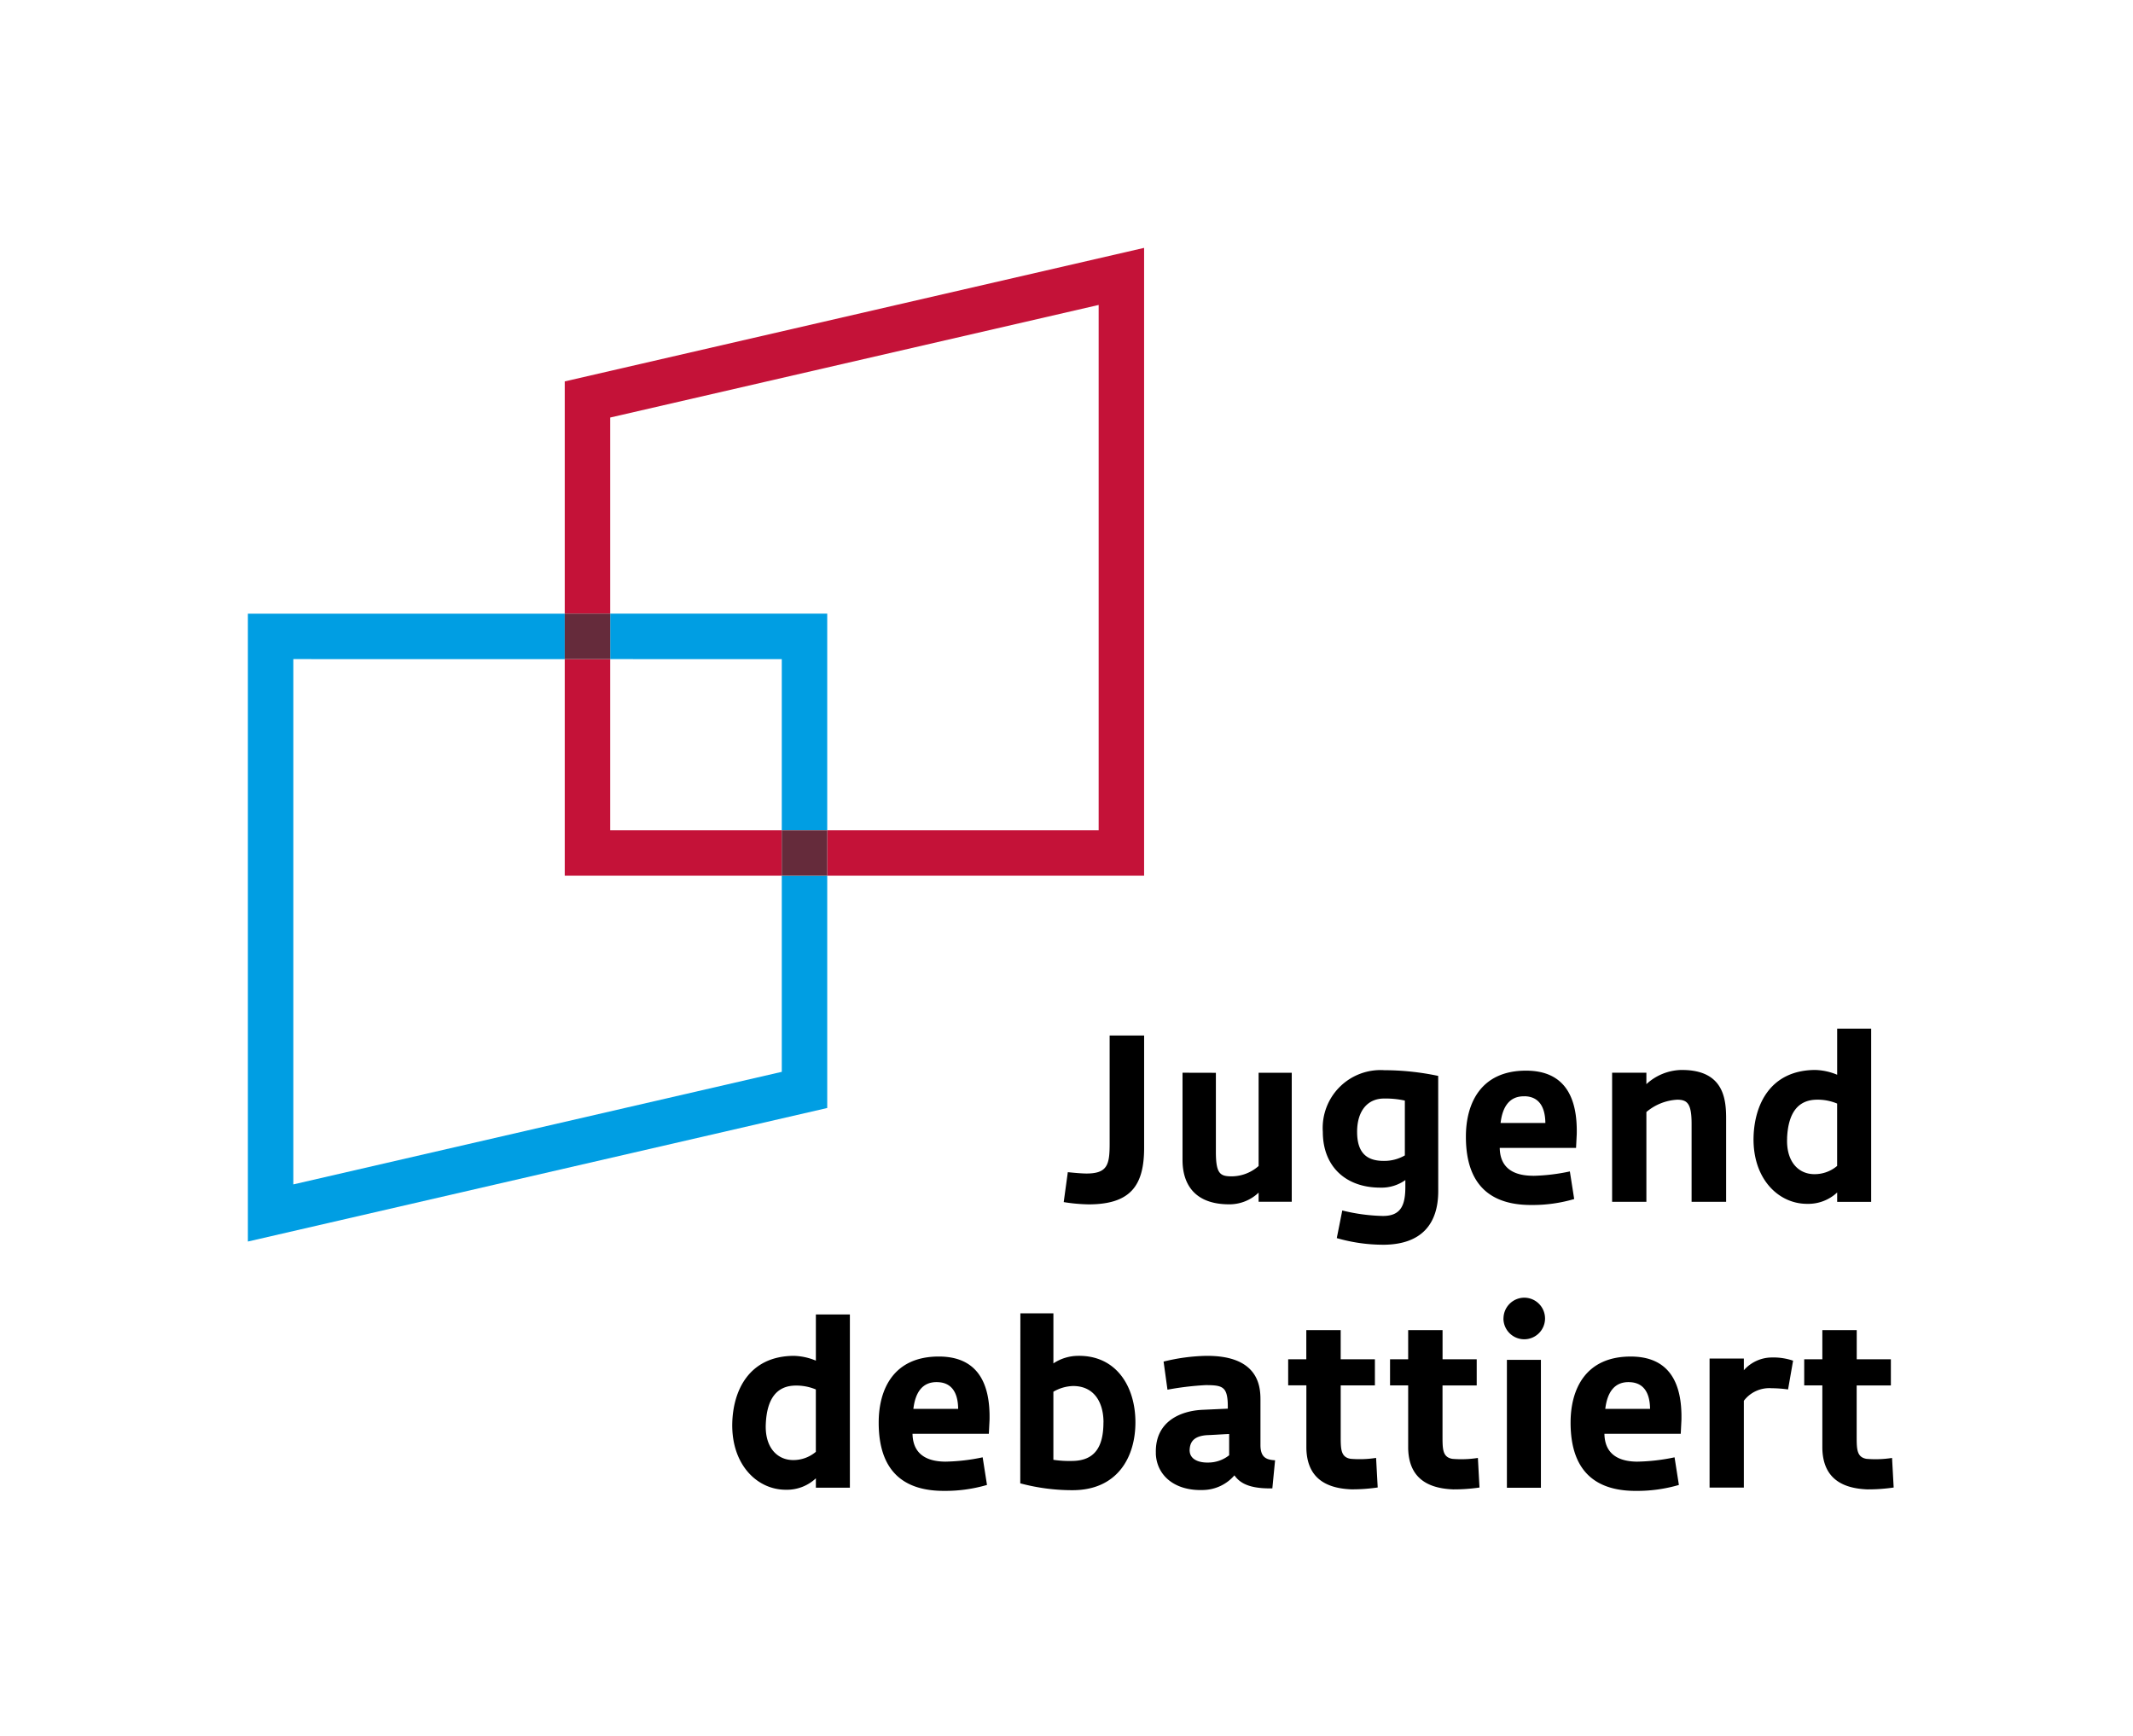
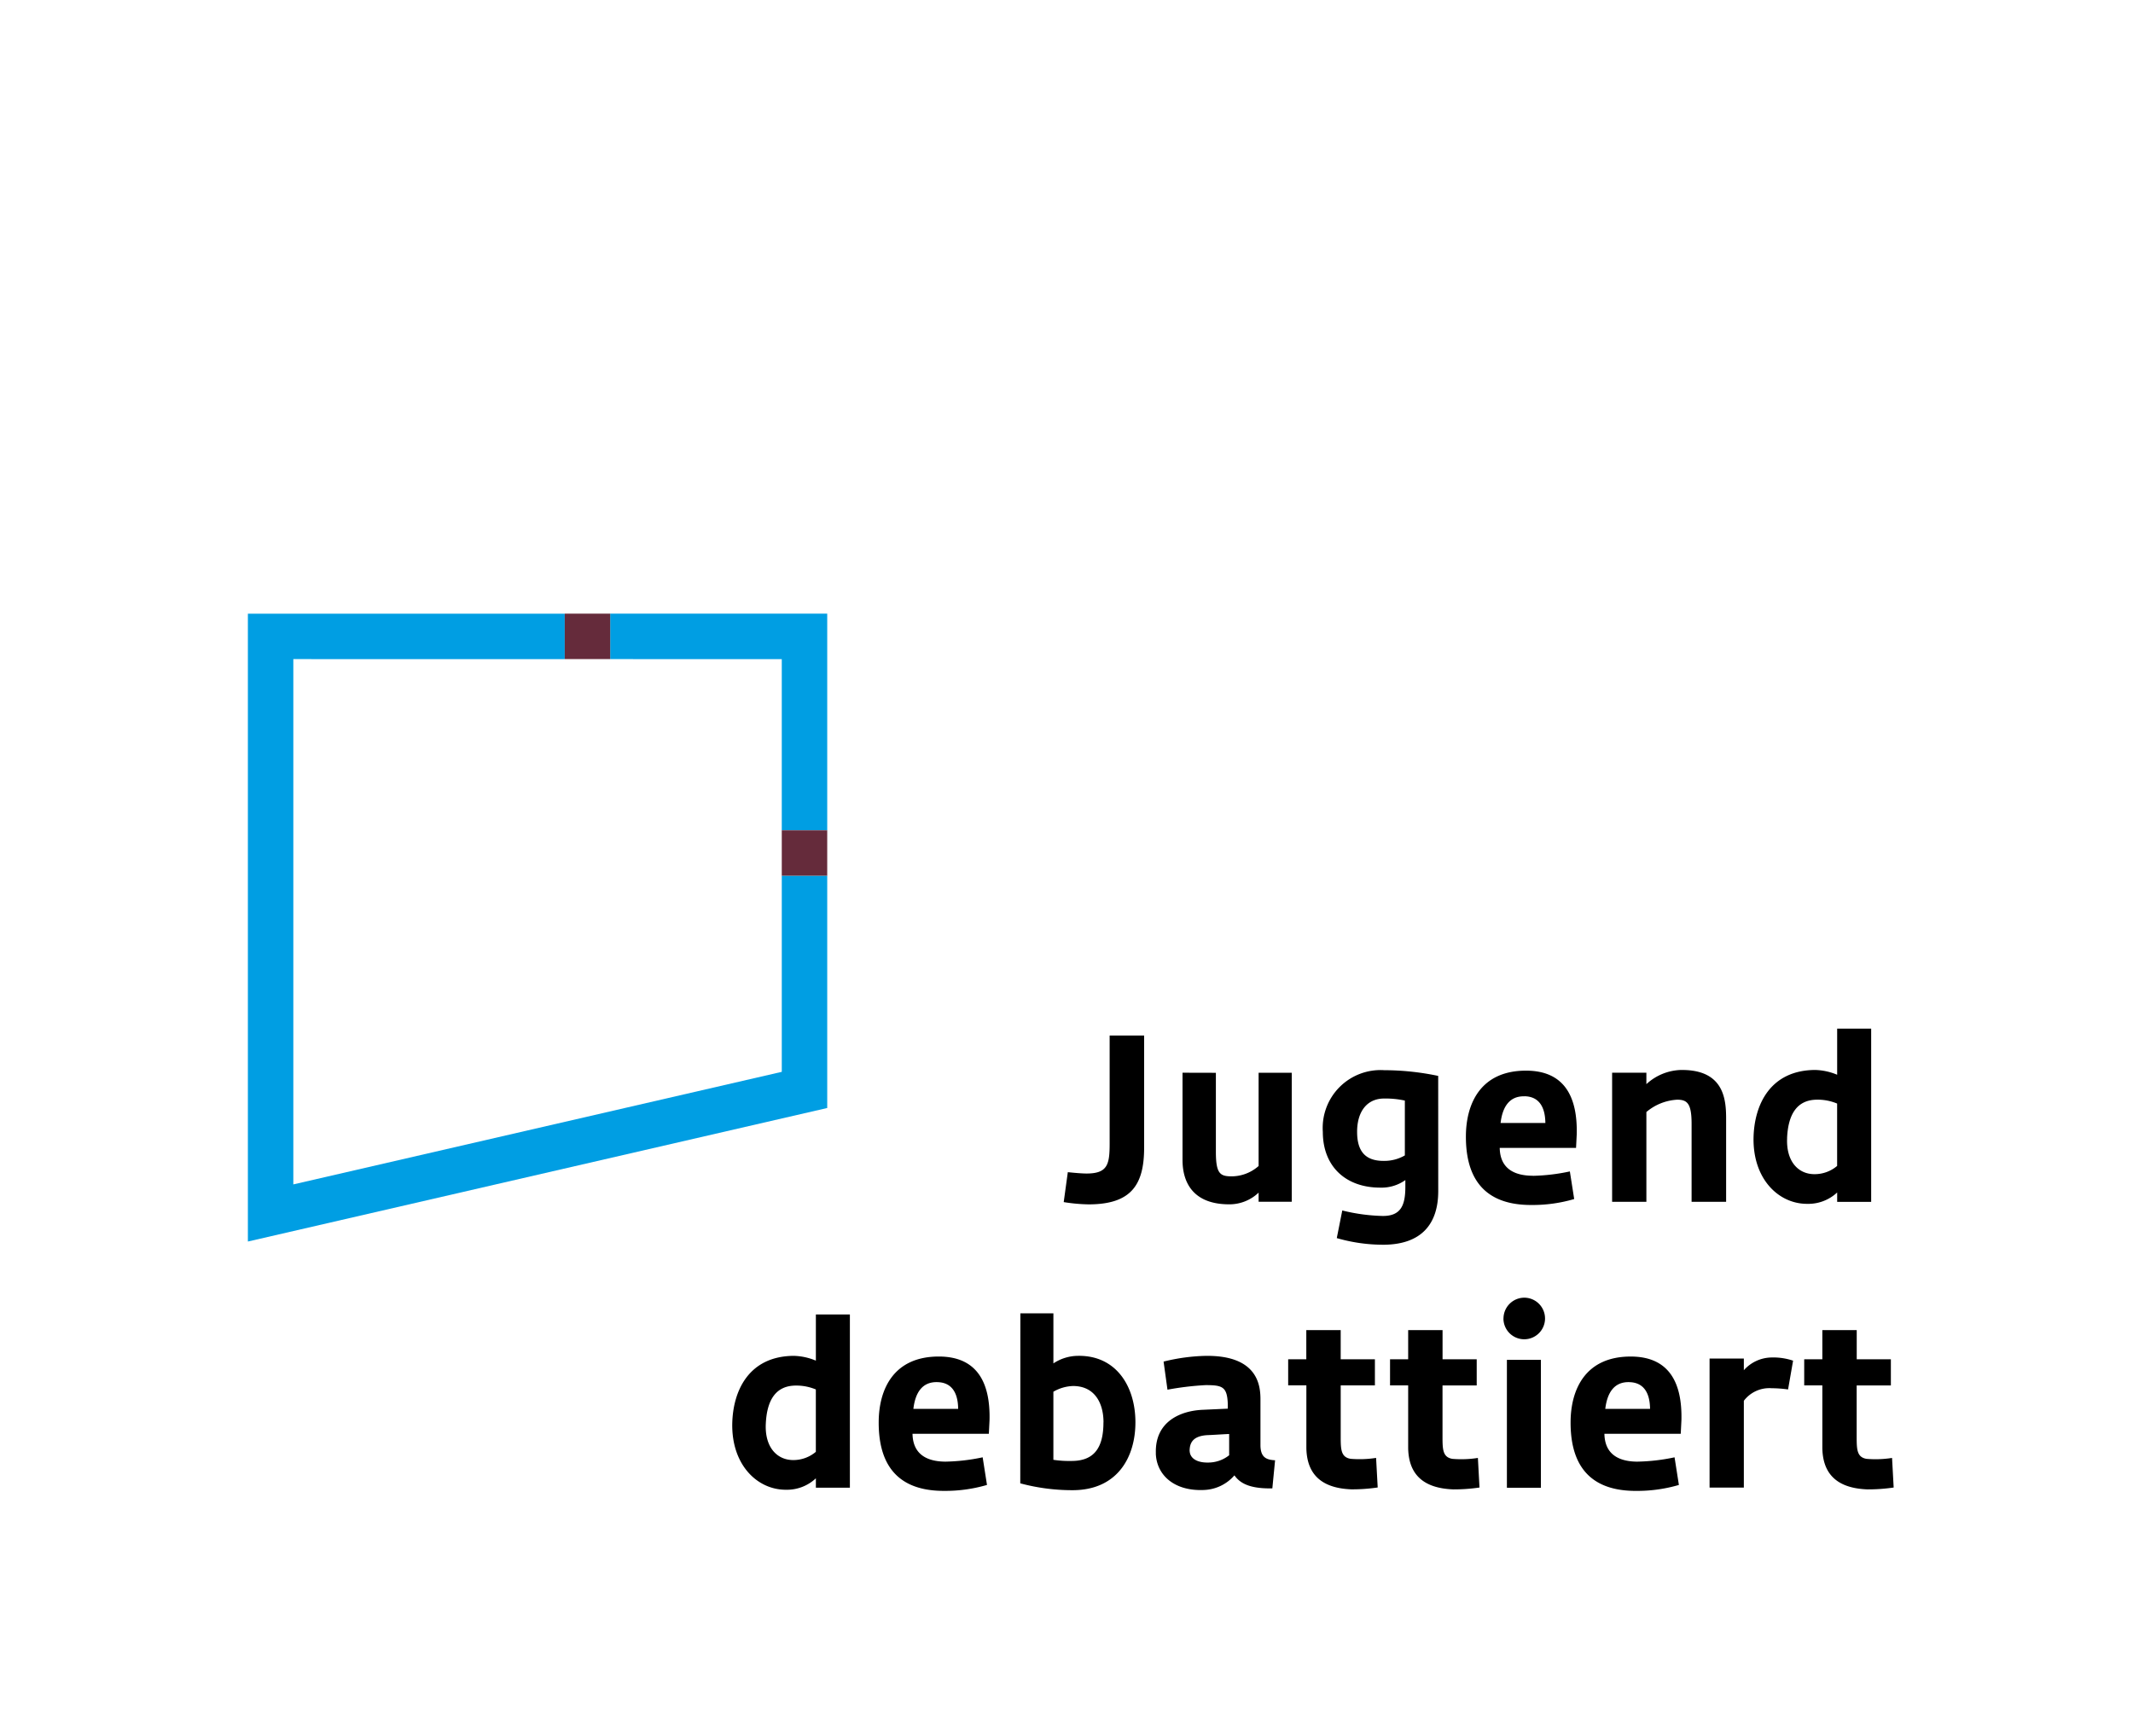
<svg xmlns="http://www.w3.org/2000/svg" width="200.713" height="163.37" viewBox="0 0 200.713 163.37">
  <path d="M129.377 127.927v2.456h-3.218v4.836c0 1.187.023 1.922.929 2.074a10.031 10.031 0 0 0 2.4-.086l.152 2.784a16.46 16.46 0 0 1-2.483.175c-2.891-.11-4.187-1.492-4.229-3.887v-5.9h-1.712v-2.452h1.706v-2.746h3.236v2.746zm9.584 0h-3.218v-2.746h-3.236v2.746h-1.706v2.456h1.706v5.9c.042 2.4 1.338 3.777 4.229 3.887a16.459 16.459 0 0 0 2.483-.175l-.151-2.784a10.033 10.033 0 0 1-2.4.086c-.906-.152-.929-.887-.929-2.074v-4.836h3.218v-2.46zm38.973 0h-3.218v-2.746h-3.236v2.746h-1.706v2.456h1.706v5.9c.042 2.4 1.338 3.777 4.229 3.887a16.459 16.459 0 0 0 2.483-.175l-.152-2.784a10.033 10.033 0 0 1-2.4.086c-.906-.152-.929-.887-.929-2.074v-4.836h3.218v-2.46zm-9.207.13a5.811 5.811 0 0 0-2.053-.3 3.539 3.539 0 0 0-2.58 1.2v-1.1h-3.225v12.147h3.225v-8.171a3.006 3.006 0 0 1 2.622-1.182 11.458 11.458 0 0 1 1.539.114zm-61.064-30.6h-3.247v10.149c0 1.956-.171 2.838-2.171 2.838-.43 0-1.162-.064-1.764-.128l-.387 2.817a16.156 16.156 0 0 0 2.343.214c4 0 5.224-1.828 5.224-5.332V97.458zm3.611 3.5v8.128c0 .86.021 4.321 4.515 4.257a3.977 3.977 0 0 0 2.645-1.1v.86h3.118v-12.139h-3.118v8.773a3.855 3.855 0 0 1-2.774.968c-.9-.044-1.247-.387-1.247-2.3v-7.439zm24.059.3a24.907 24.907 0 0 0-5.074-.538 5.444 5.444 0 0 0-5.783 5.805c0 3.269 2.171 5.247 5.4 5.247a3.863 3.863 0 0 0 2.366-.71v.624c0 1.7-.387 2.774-2.151 2.752a17.265 17.265 0 0 1-3.784-.516l-.517 2.6a15.729 15.729 0 0 0 4.537.624c3.376-.066 5.01-1.893 5.01-5.053zm-7.631 5.268c0-1.956.967-3.139 2.537-3.139a8.478 8.478 0 0 1 1.956.193v5.16a3.847 3.847 0 0 1-1.978.516c-1.655.008-2.514-.809-2.514-2.728zm16.559 4.128c-1.419 0-3.1-.43-3.139-2.622h7.182l.064-1.269c.086-3.484-1.119-6-4.774-6-4.235 0-5.655 3.054-5.655 6.214 0 3.2 1.139 6.429 6.127 6.429a13.934 13.934 0 0 0 4.064-.559l-.408-2.6a18.213 18.213 0 0 1-3.461.414zm-.8-7.482c1.139.021 1.935.731 1.956 2.516h-4.214c.176-1.499.822-2.552 2.262-2.51zm18.965 9.934v-7.719c0-1.721-.064-4.752-4.278-4.687a5 5 0 0 0-3.225 1.334v-1.076h-3.225v12.149h3.225v-8.451a4.91 4.91 0 0 1 2.9-1.16c.967 0 1.354.387 1.354 2.279v7.332h3.246zm13.649 0v-16.3h-3.2v4.343a5.7 5.7 0 0 0-2.106-.451c-4.194.043-5.7 3.269-5.763 6.387-.064 3.891 2.365 6.213 5.031 6.213a3.98 3.98 0 0 0 2.839-1.07v.882h3.2zm-7.912-6.02c.107-2.3.989-3.591 2.838-3.591a4.731 4.731 0 0 1 1.871.366v5.869a3.27 3.27 0 0 1-2.128.775c-1.528.006-2.684-1.199-2.577-3.412zm-88.19 32.926v-16.3h-3.2v4.343a5.716 5.716 0 0 0-2.106-.451c-4.194.043-5.7 3.268-5.763 6.386-.064 3.892 2.365 6.215 5.031 6.215a3.974 3.974 0 0 0 2.838-1.076v.882h3.2zm-7.912-6.02c.107-2.3.989-3.591 2.838-3.591a4.76 4.76 0 0 1 1.871.366v5.87a3.27 3.27 0 0 1-2.127.775c-1.527-.001-2.689-1.206-2.582-3.42zm16.945 3.568c-1.419 0-3.1-.43-3.139-2.623h7.182l.064-1.269c.086-3.483-1.119-6-4.774-6-4.235 0-5.655 3.054-5.655 6.215 0 3.2 1.139 6.429 6.127 6.429a13.99 13.99 0 0 0 4.064-.559l-.408-2.6a18.213 18.213 0 0 1-3.461.406zm-.8-7.482c1.14.021 1.935.73 1.956 2.515h-4.214c.176-1.505.822-2.559 2.262-2.516zm7.8 9.524a18.834 18.834 0 0 0 4.923.645c4.192 0 5.913-3.075 5.913-6.386 0-3.377-1.806-6.322-5.418-6.257a4.23 4.23 0 0 0-2.3.71v-4.709h-3.108zm7.827-5.74c0 2.343-.839 3.633-2.99 3.633a9.886 9.886 0 0 1-1.721-.107v-6.407a3.9 3.9 0 0 1 1.849-.538c2.028-.002 2.867 1.591 2.867 3.418zm4.928 2.924c.064 2.022 1.72 3.569 4.537 3.441a3.968 3.968 0 0 0 2.859-1.376c.495.688 1.333 1.268 3.569 1.225l.258-2.644c-.86-.043-1.354-.3-1.376-1.376v-4.3c0-1.16-.086-4.214-5.16-4.15a17.9 17.9 0 0 0-3.956.538l.366 2.645a27.482 27.482 0 0 1 3.591-.43c1.462 0 1.956.128 2.065 1.44.021.216.021.473.021.775l-2.345.107c-2.06.083-4.532 1.073-4.424 4.103zm3.181-.214c0-.71.236-1.419 1.655-1.506.624-.021 1.463-.086 2.065-.107v2a3.168 3.168 0 0 1-1.978.687c-.968.02-1.694-.345-1.737-1.076zm29.53-12.485a1.957 1.957 0 1 0 1.956-1.957 1.964 1.964 0 0 0-1.951 1.955zm3.526 15.932v-12.04h-3.2v12.04zm9.115-2.458c-1.419 0-3.1-.43-3.139-2.623h7.182l.064-1.269c.086-3.483-1.119-6-4.774-6-4.235 0-5.655 3.054-5.655 6.215 0 3.2 1.139 6.429 6.127 6.429a13.99 13.99 0 0 0 4.064-.559l-.408-2.6a18.213 18.213 0 0 1-3.458.405zm-.8-7.482c1.14.021 1.935.73 1.956 2.515h-4.214c.181-1.506.826-2.56 2.267-2.517z" />
-   <path d="M57.419 78.14h16.145v4.277H53.142V62.031h4.277zm50.24-54.812L53.142 35.895v21.86h4.277v-18.46L103.382 28.7v49.44H77.841v4.277h29.818z" fill="#c41238" />
  <path d="M73.564 82.417h4.277v21.86l-54.516 12.567v-59.09h29.818v4.277H27.602v49.437l45.963-10.594V82.417zm0-20.386V78.14h4.277V57.754H57.419v4.277z" fill="#009ee3" />
  <path d="M53.142 62.031v-4.277h4.277v4.277zM73.564 78.14v4.277h4.277V78.14z" fill="#652b3b" />
  <path fill="none" d="M0 0h200.713v163.37H0z" />
</svg>